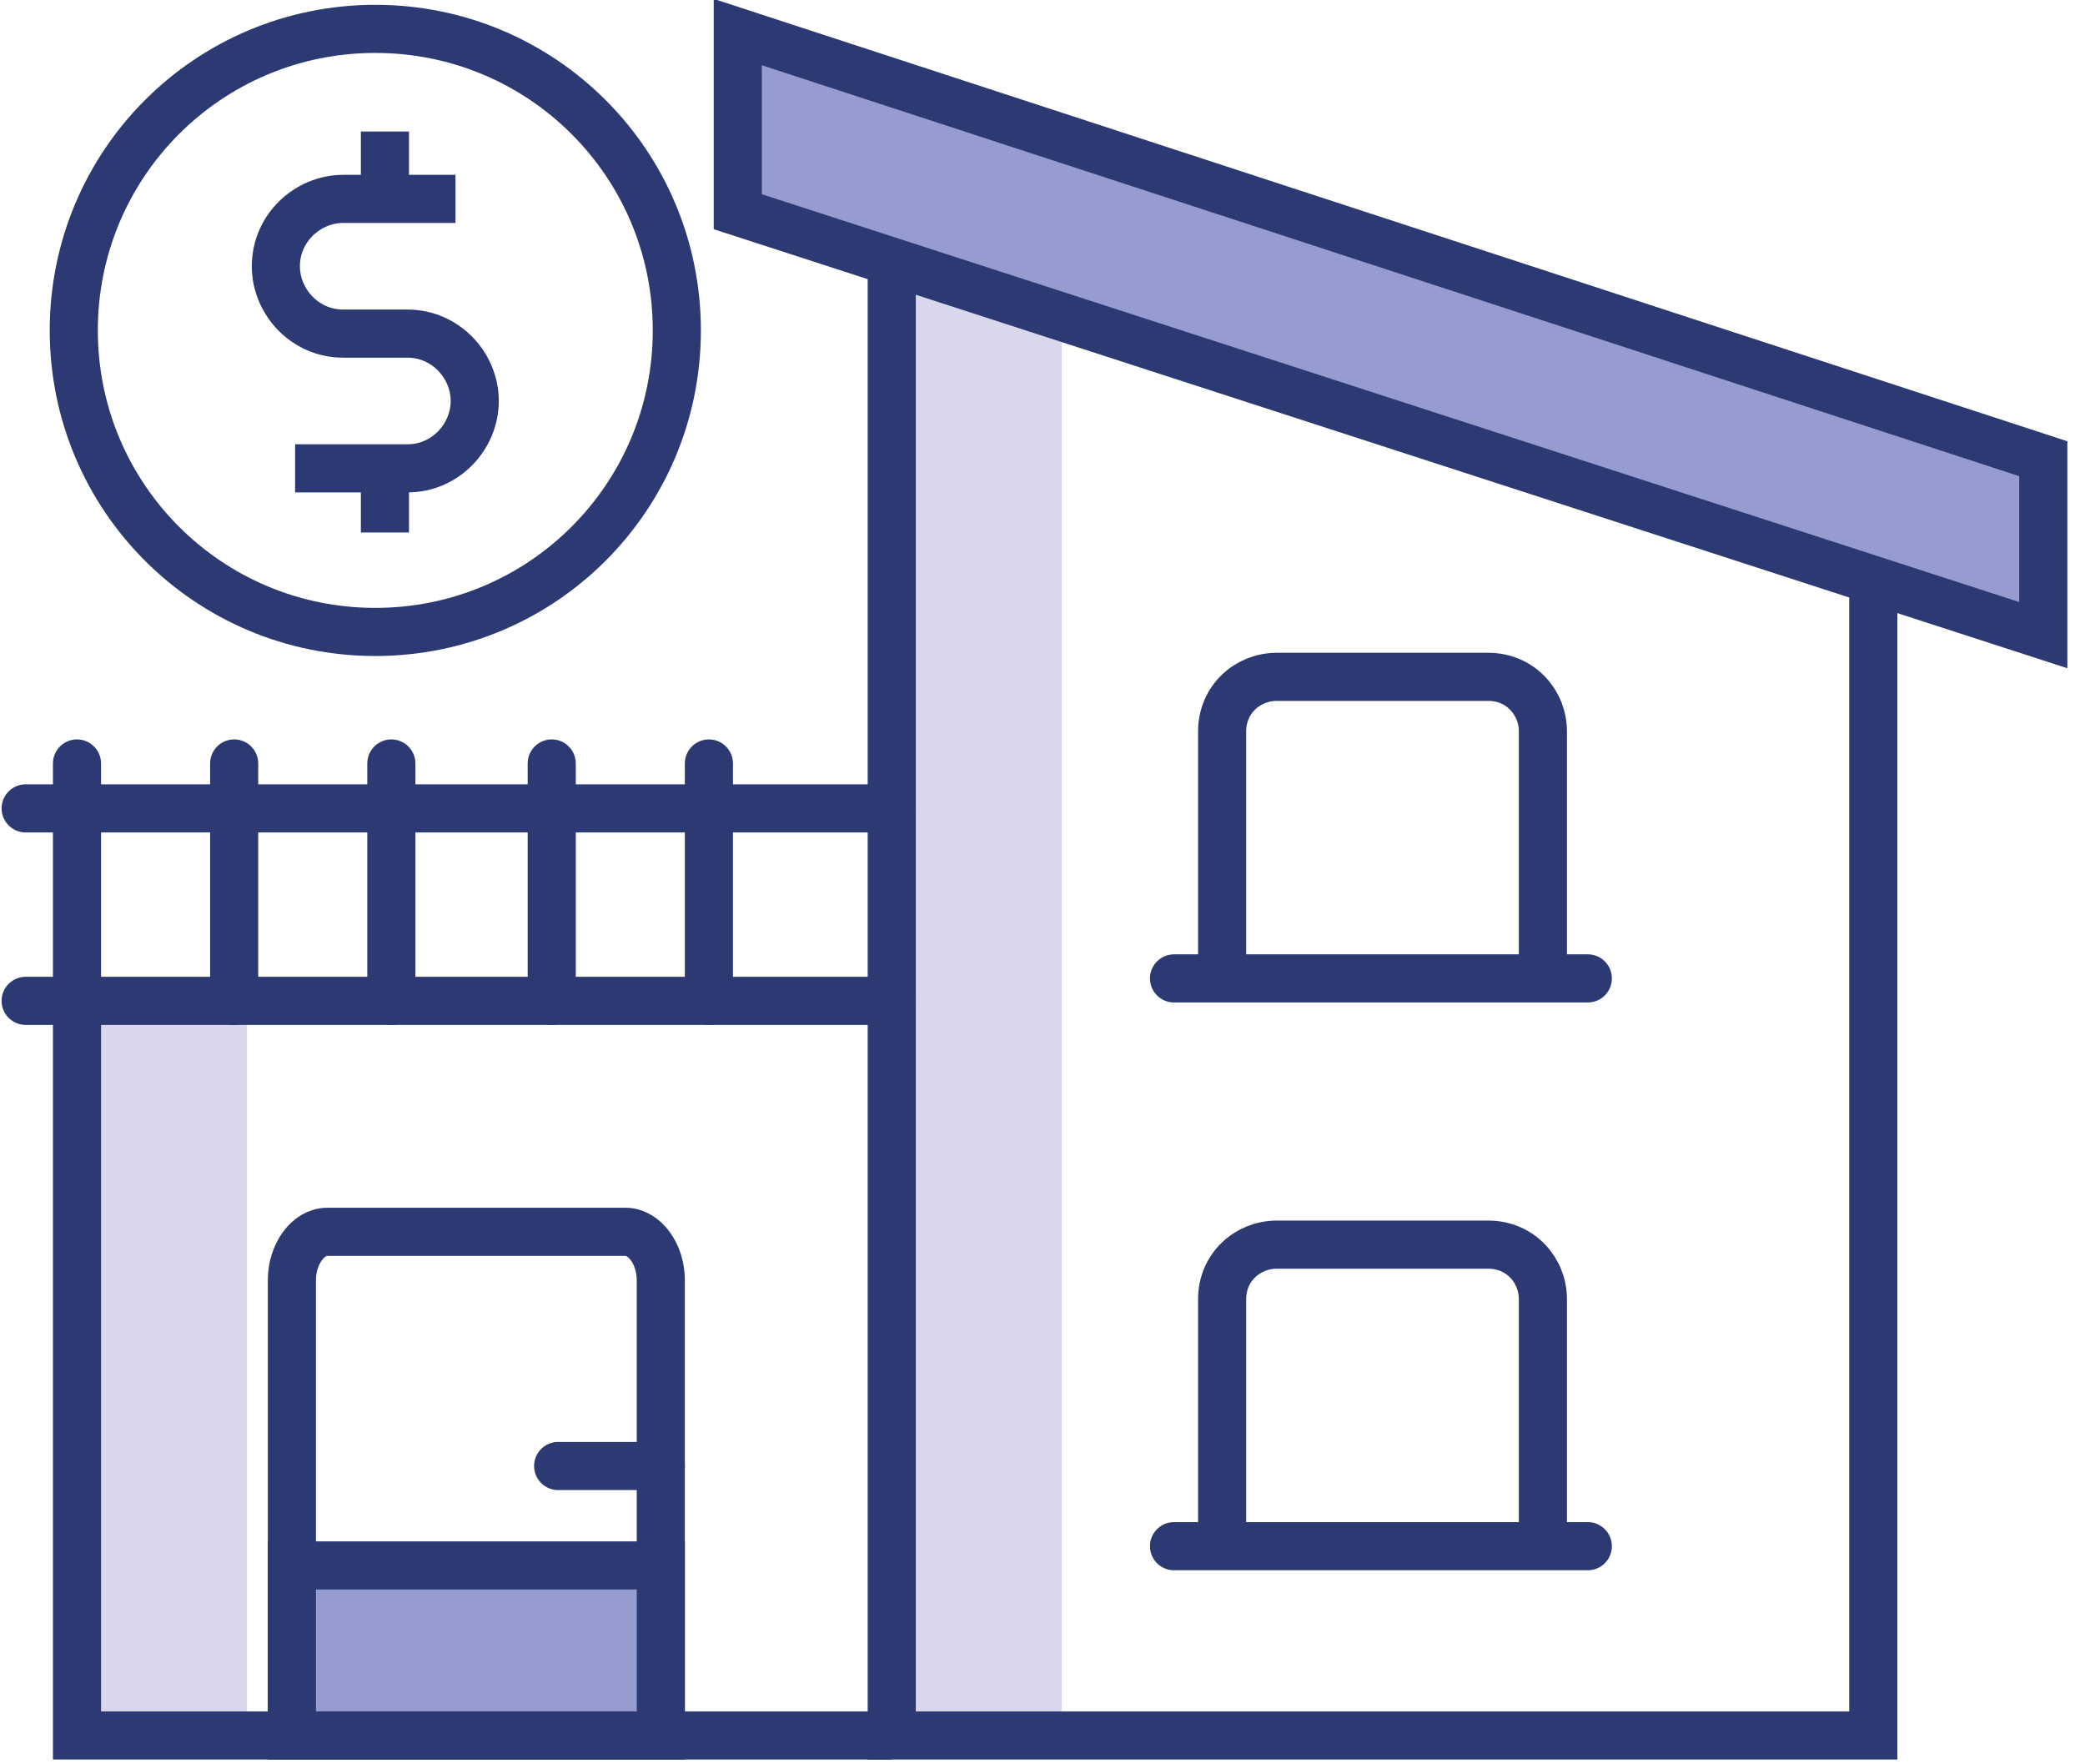
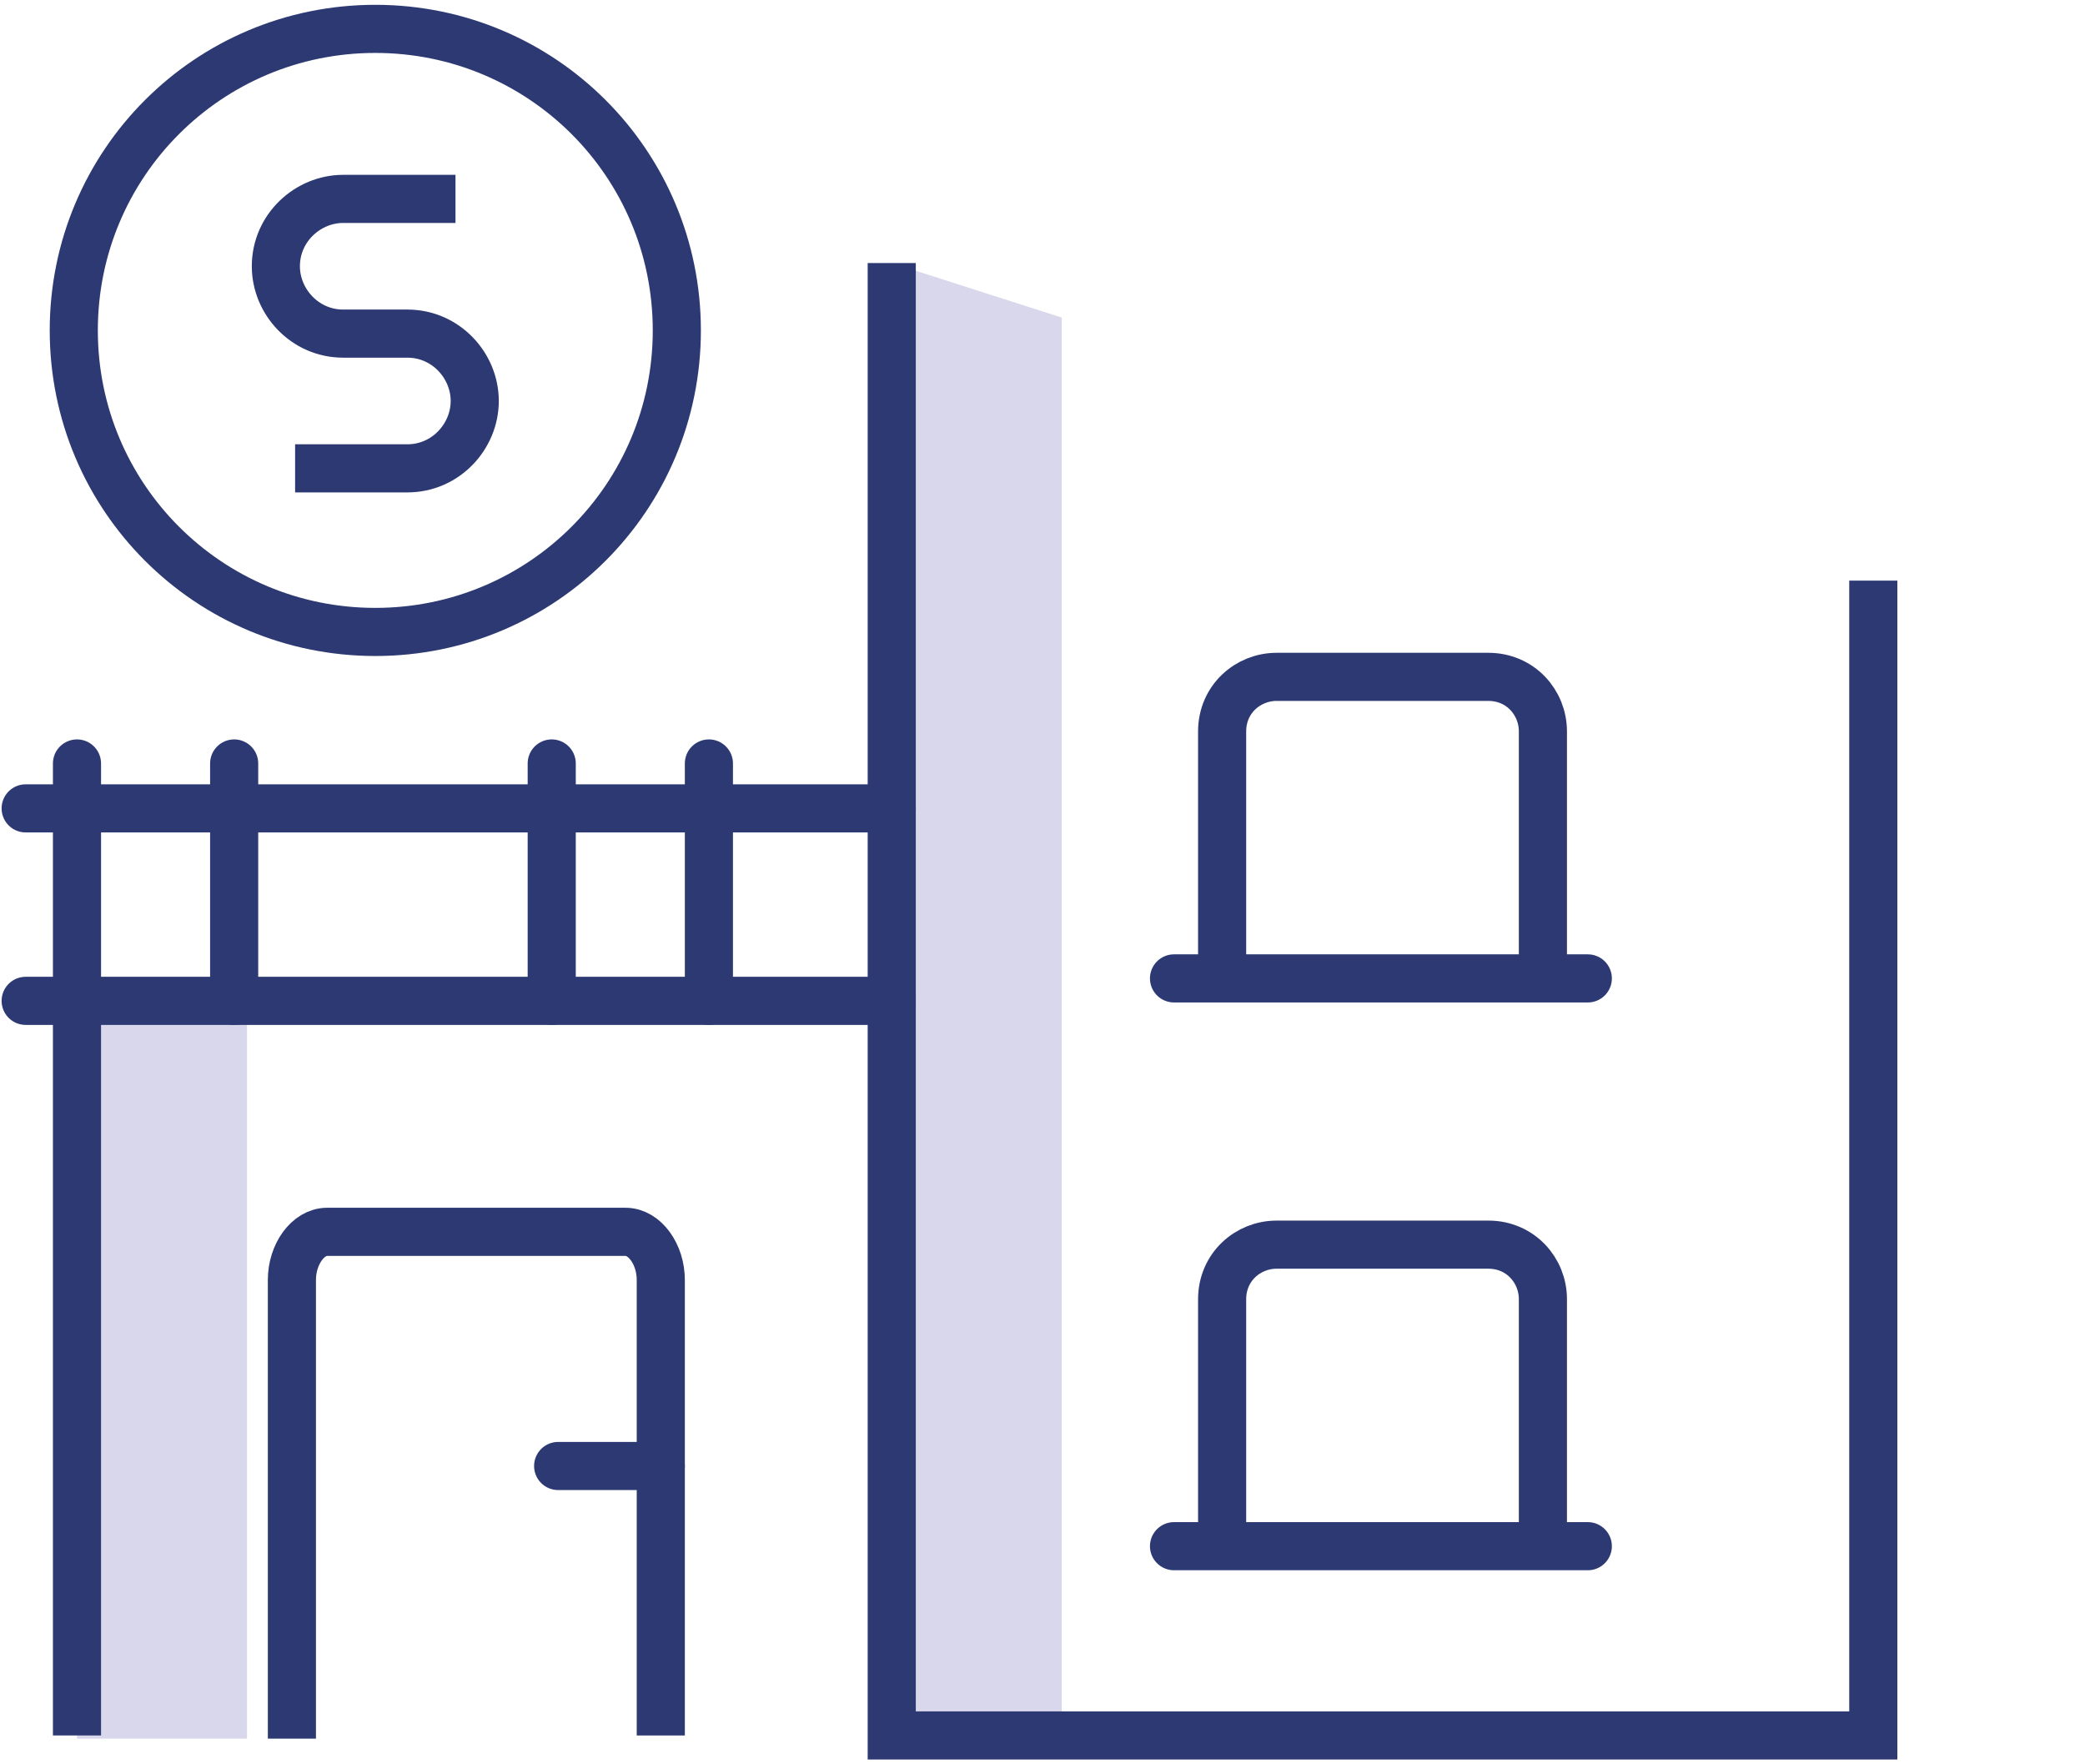
<svg xmlns="http://www.w3.org/2000/svg" width="65" height="55" viewBox="0 0 65 55" fill="none">
  <g clip-path="url(#clip0)">
    <path d="M7.7 31.2H2.4V54.2H7.7V31.2Z" fill="#D8D7EC" />
    <path fill-rule="evenodd" clip-rule="evenodd" d="M27.8 54.1V8.2L33.1 9.9V54.1H27.8Z" fill="#D8D7EC" />
-     <path fill-rule="evenodd" clip-rule="evenodd" d="M23 1L63.7 14.3V19.8L23 6.6V1Z" fill="#969BD0" stroke="#2C3972" stroke-width="1.5" stroke-miterlimit="10" />
    <path d="M58.4 18.1V54.1H27.8V8.2" stroke="#2C3972" stroke-width="1.5" stroke-miterlimit="10" />
    <path d="M38.1 30.5V22.8C38.1 21.8 38.9 21.1 39.8 21.1H46.4C47.4 21.1 48.1 21.9 48.1 22.8V30.5" stroke="#2C3972" stroke-width="1.5" stroke-miterlimit="10" />
    <path d="M49.5 30.5H36.6" stroke="#2C3972" stroke-width="1.5" stroke-miterlimit="10" stroke-linecap="round" />
    <path d="M38.1 48.2V40.5C38.1 39.5 38.9 38.8 39.8 38.8H46.4C47.4 38.8 48.1 39.6 48.1 40.5V48.2" stroke="#2C3972" stroke-width="1.5" stroke-miterlimit="10" />
    <path d="M49.5 48.2H36.6" stroke="#2C3972" stroke-width="1.5" stroke-miterlimit="10" stroke-linecap="round" />
-     <path d="M2.4 31.2V54.1H27.8" stroke="#2C3972" stroke-width="1.5" stroke-miterlimit="10" />
+     <path d="M2.4 31.2V54.1" stroke="#2C3972" stroke-width="1.5" stroke-miterlimit="10" />
    <path d="M20.6 54.1V39.9C20.6 39.1 20.1 38.4 19.5 38.4H10.2C9.6 38.4 9.1 39.1 9.1 39.9V54.2" stroke="#2C3972" stroke-width="1.5" stroke-miterlimit="10" />
    <path d="M2.4 31.2V23.8" stroke="#2C3972" stroke-width="1.5" stroke-miterlimit="10" stroke-linecap="round" />
    <path d="M7.3 31.2V23.8" stroke="#2C3972" stroke-width="1.5" stroke-miterlimit="10" stroke-linecap="round" />
-     <path d="M12.2 31.2V23.8" stroke="#2C3972" stroke-width="1.5" stroke-miterlimit="10" stroke-linecap="round" />
    <path d="M17.2 31.2V23.8" stroke="#2C3972" stroke-width="1.5" stroke-miterlimit="10" stroke-linecap="round" />
    <path d="M22.1 31.2V23.8" stroke="#2C3972" stroke-width="1.5" stroke-miterlimit="10" stroke-linecap="round" />
    <path d="M0.8 25.2H27.8" stroke="#2C3972" stroke-width="1.5" stroke-miterlimit="10" stroke-linecap="round" />
    <path d="M0.8 31.2H27.8" stroke="#2C3972" stroke-width="1.5" stroke-miterlimit="10" stroke-linecap="round" />
    <path d="M17.4 45.7H20.6" stroke="#2C3972" stroke-width="1.5" stroke-miterlimit="10" stroke-linecap="round" />
    <path d="M11.7 19.7C16.9 19.7 21.1 15.5 21.1 10.3C21.1 5.1 16.9 0.9 11.7 0.9C6.5 0.9 2.3 5.1 2.3 10.3C2.3 15.5 6.5 19.7 11.7 19.7Z" stroke="#2C3972" stroke-width="1.5" stroke-miterlimit="10" />
    <path d="M14.2 6.2H10.7C9.6 6.2 8.6 7.1 8.6 8.3C8.6 9.4 9.5 10.4 10.7 10.4H12.7C13.9 10.4 14.8 11.4 14.8 12.5C14.8 13.6 13.9 14.6 12.7 14.6H9.2" stroke="#2C3972" stroke-width="1.5" stroke-miterlimit="10" />
-     <path d="M12 6.2V4.1" stroke="#2C3972" stroke-width="1.5" stroke-miterlimit="10" />
-     <path d="M12 16.6V14.5" stroke="#2C3972" stroke-width="1.5" stroke-miterlimit="10" />
-     <path d="M20.6 48.8H9.1V54.1H20.6V48.8Z" fill="#969BD0" stroke="#2C3972" stroke-width="1.5" stroke-miterlimit="10" />
  </g>
  <defs>
    <clipPath id="clip0">
      <rect width="64.5" height="54.9" fill="white" />
    </clipPath>
  </defs>
</svg>